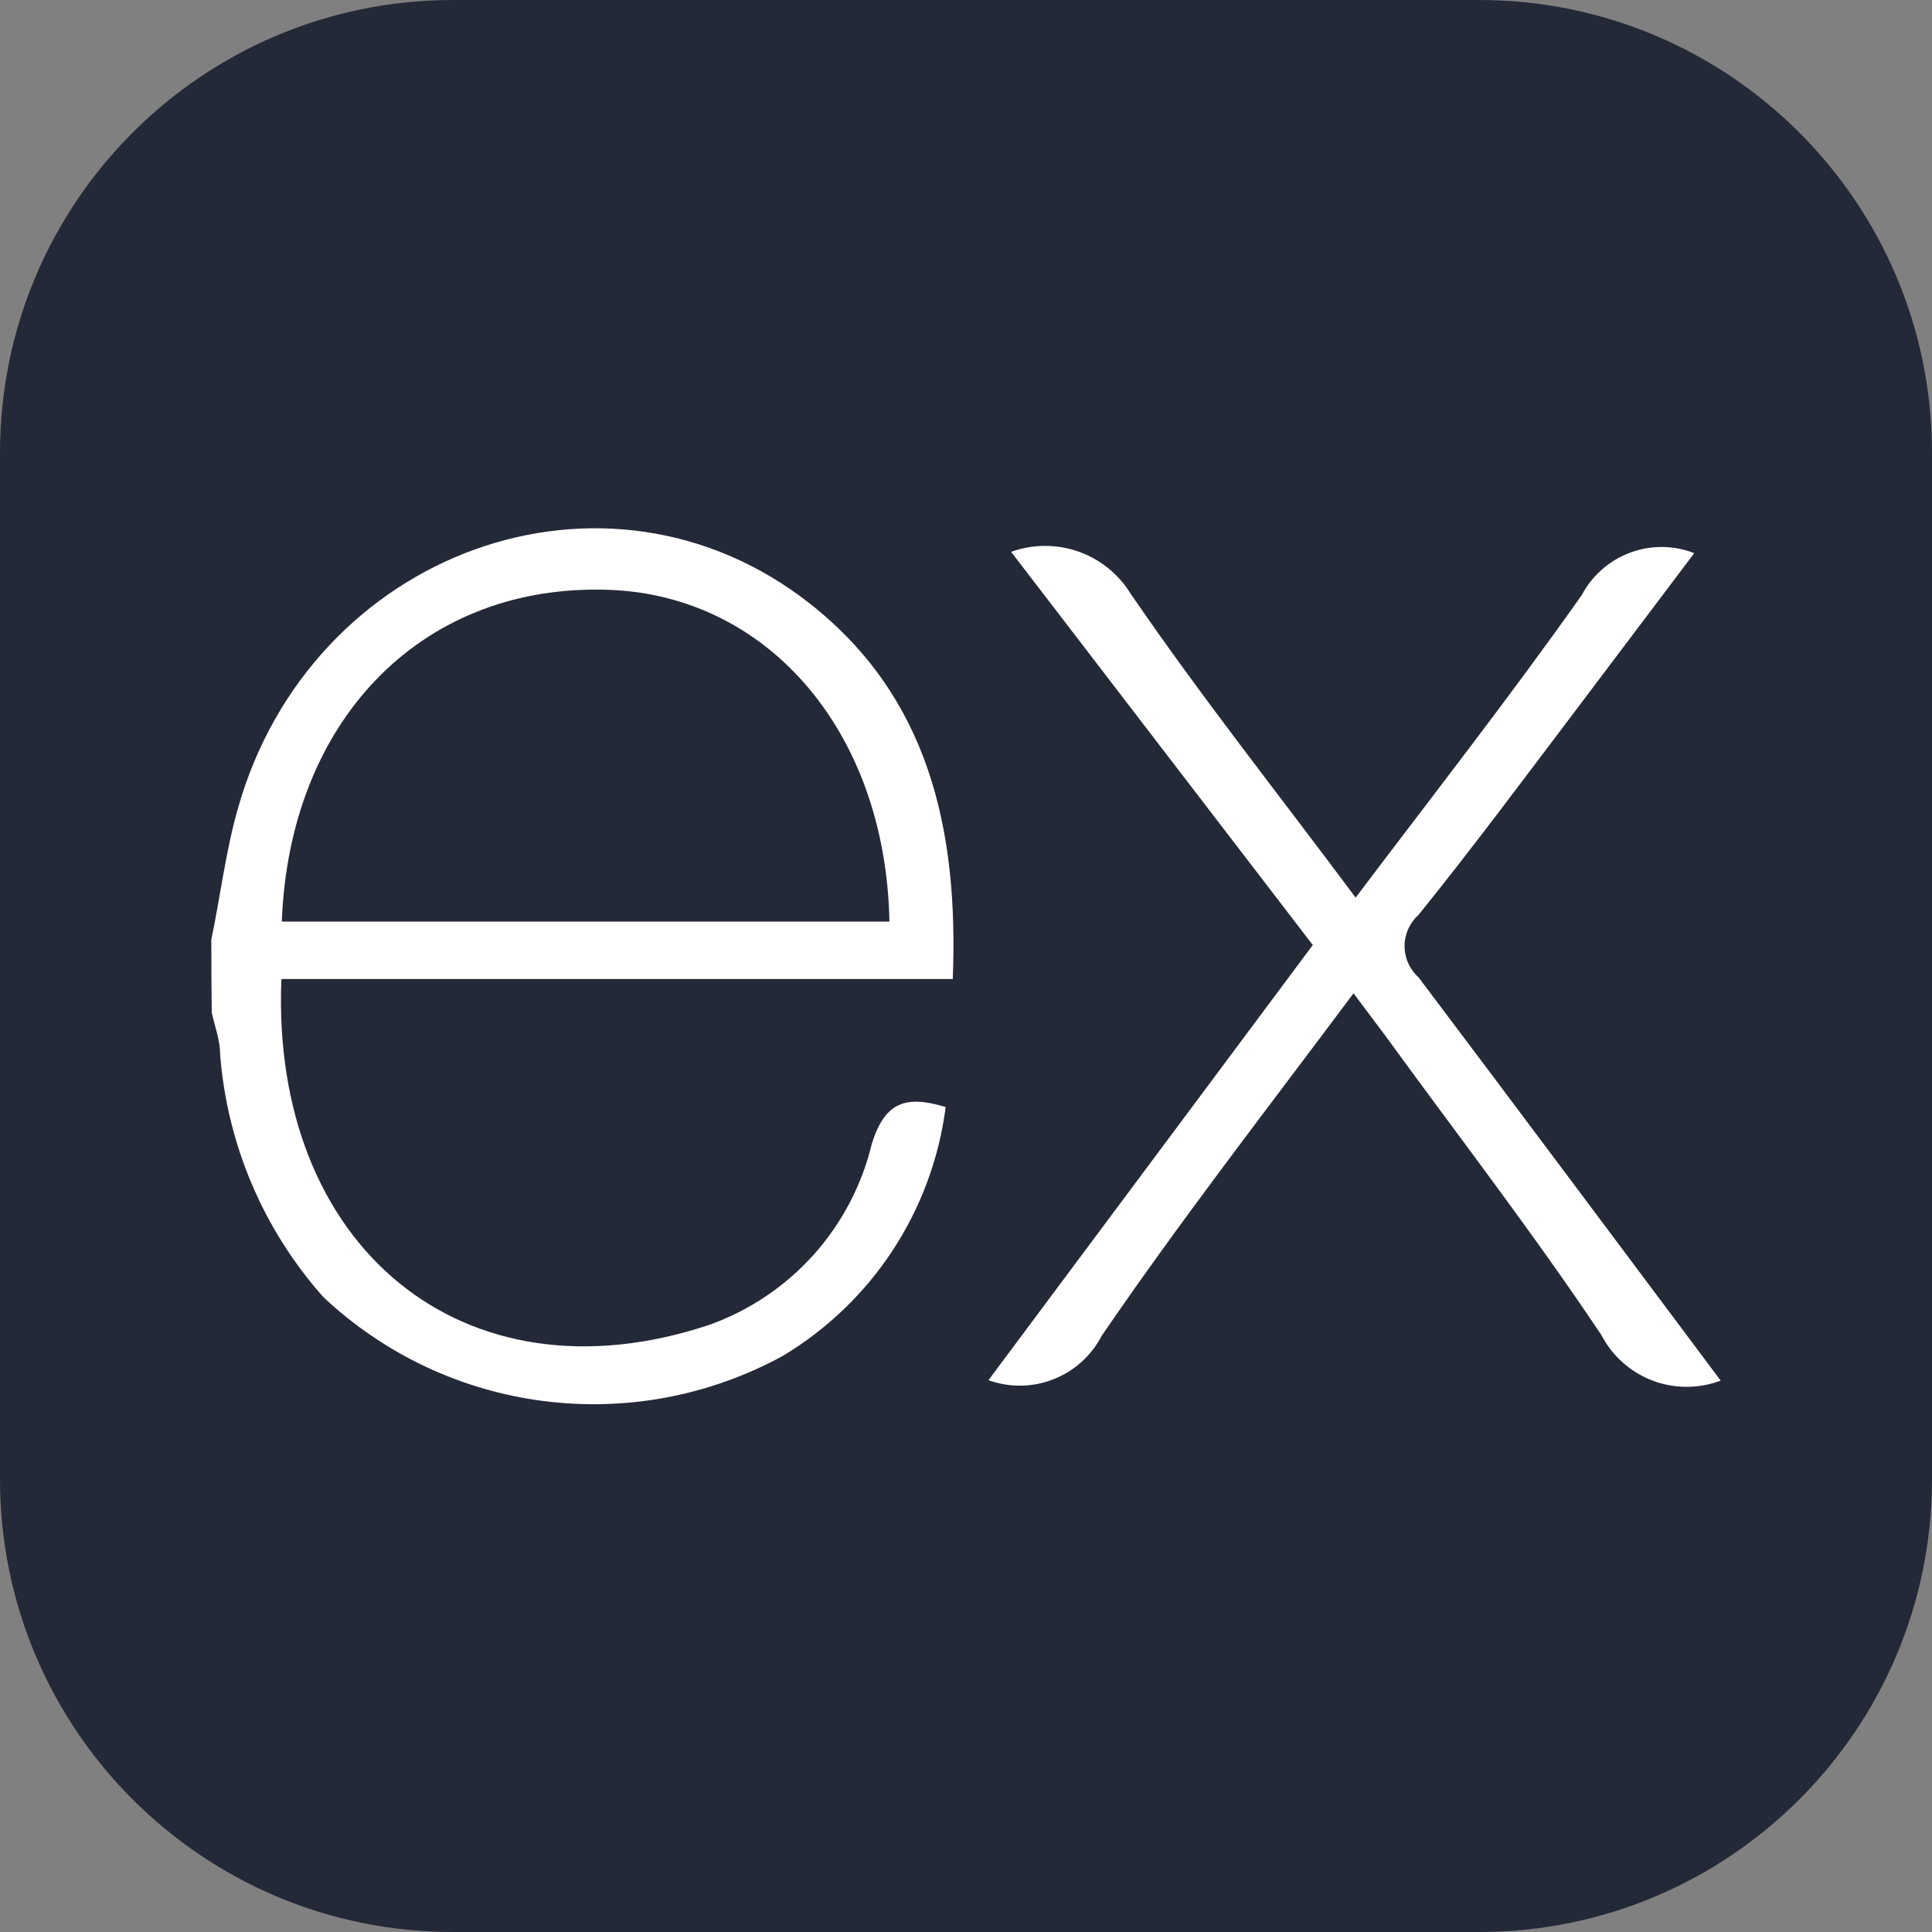
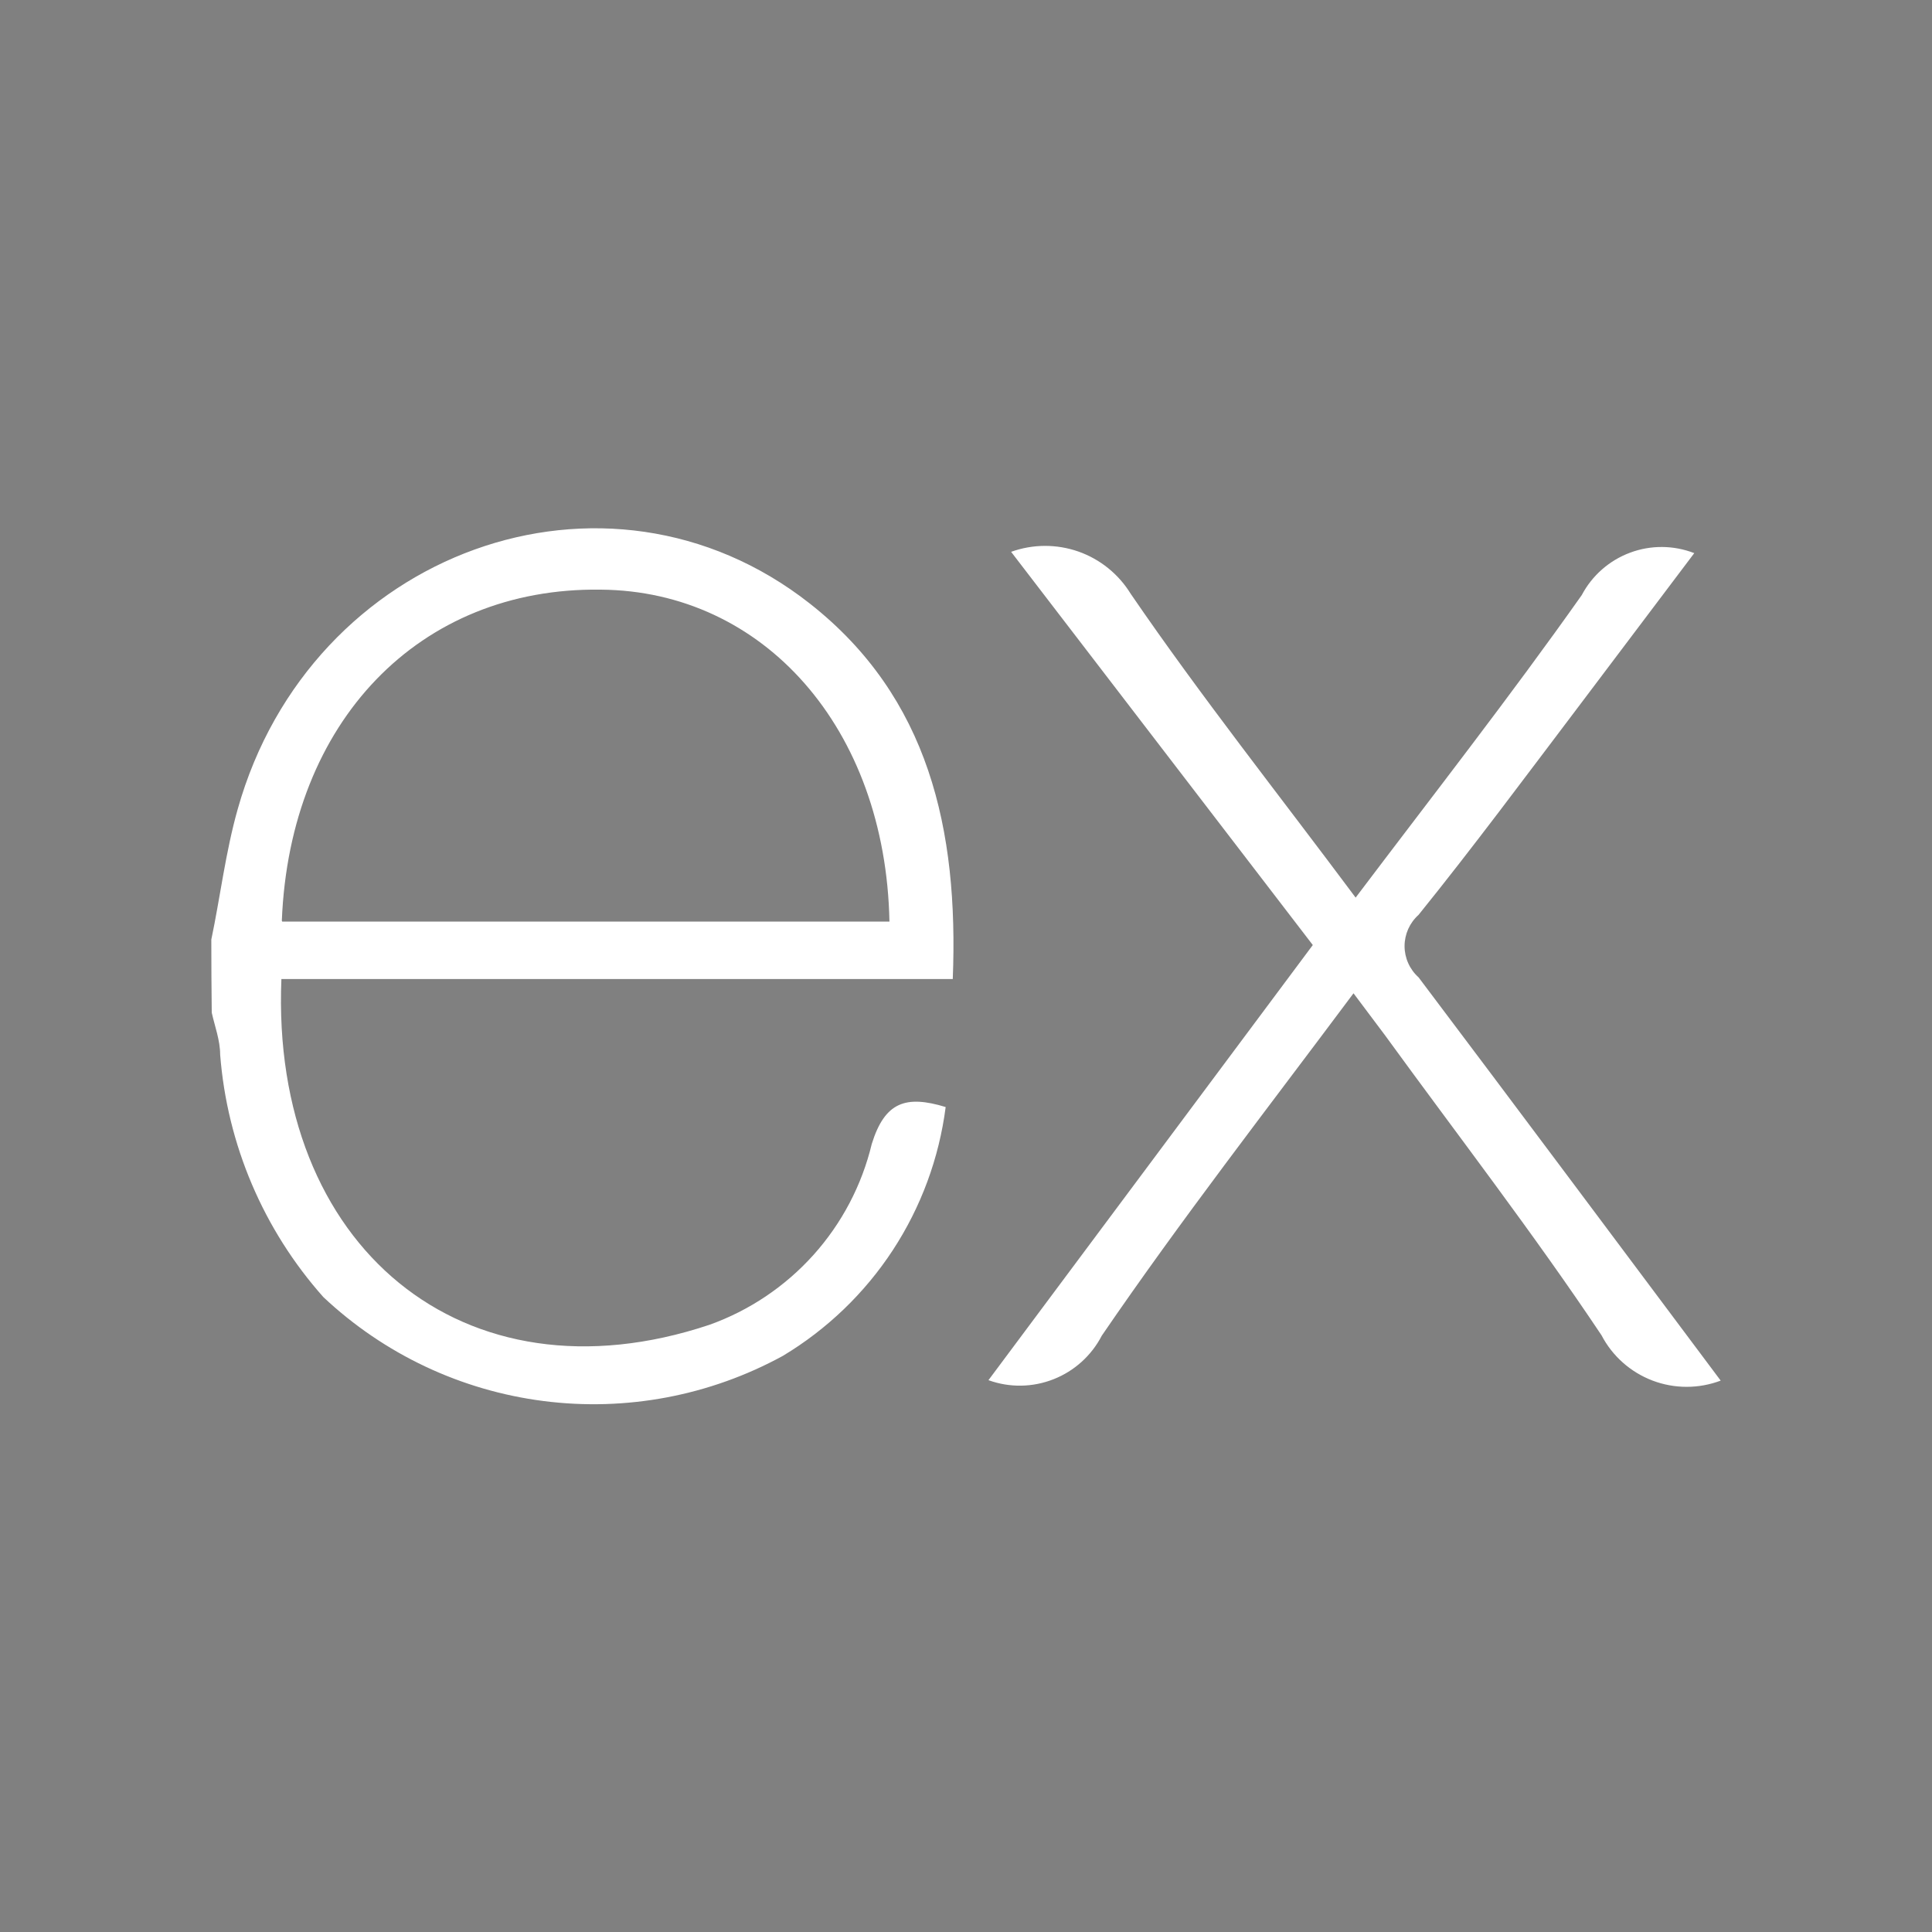
<svg xmlns="http://www.w3.org/2000/svg" width="40" height="40" viewBox="0 0 40 40" fill="none">
  <rect x="0" y="0" width="40" height="40" fill="#808080" stroke="none" />
  <g clip-path="url(#clip0_33_121)">
-     <path d="M30.625 0H9.375C4.197 0 0 4.197 0 9.375V30.625C0 35.803 4.197 40 9.375 40H30.625C35.803 40 40 35.803 40 30.625V9.375C40 4.197 35.803 0 30.625 0Z" fill="#242938" />
    <path d="M35.625 28.584C35.17 28.756 34.668 28.756 34.213 28.583C33.759 28.41 33.383 28.077 33.158 27.646C31.742 25.526 30.178 23.502 28.675 21.434L28.023 20.565C26.233 22.963 24.444 25.265 22.811 27.654C22.598 28.066 22.242 28.387 21.811 28.556C21.379 28.726 20.901 28.733 20.465 28.575L27.18 19.566L20.934 11.425C21.384 11.263 21.875 11.261 22.327 11.419C22.778 11.578 23.16 11.887 23.41 12.294C24.861 14.414 26.468 16.439 28.067 18.584C29.674 16.456 31.264 14.423 32.749 12.32C32.963 11.915 33.319 11.603 33.748 11.443C34.177 11.282 34.651 11.286 35.078 11.452L32.654 14.666C31.568 16.1 30.499 17.542 29.37 18.941C29.279 19.022 29.206 19.122 29.156 19.233C29.106 19.345 29.08 19.466 29.08 19.588C29.08 19.71 29.106 19.831 29.156 19.942C29.206 20.054 29.279 20.154 29.37 20.235C31.446 22.989 33.505 25.752 35.625 28.584ZM4.375 19.453C4.558 18.584 4.67 17.637 4.922 16.751C6.425 11.408 12.55 9.184 16.764 12.494C19.231 14.432 19.848 17.177 19.726 20.27H5.826C5.6 25.795 9.588 29.131 14.687 27.429C15.515 27.133 16.255 26.635 16.842 25.982C17.429 25.328 17.844 24.538 18.049 23.684C18.319 22.815 18.753 22.668 19.579 22.92C19.443 23.977 19.069 24.99 18.485 25.883C17.901 26.775 17.122 27.523 16.208 28.072C14.697 28.898 12.963 29.226 11.254 29.007C9.545 28.789 7.949 28.035 6.695 26.855C5.453 25.459 4.703 23.696 4.558 21.834C4.558 21.538 4.445 21.243 4.384 20.965C4.378 20.461 4.375 19.957 4.375 19.453ZM5.843 19.08H18.415C18.336 15.075 15.808 12.234 12.437 12.208C8.684 12.155 6 14.935 5.835 19.062L5.843 19.08Z" fill="white" />
  </g>
  <defs>
    <clipPath id="clip0_33_121">
      <rect width="40" height="40" fill="white" />
    </clipPath>
  </defs>
</svg>